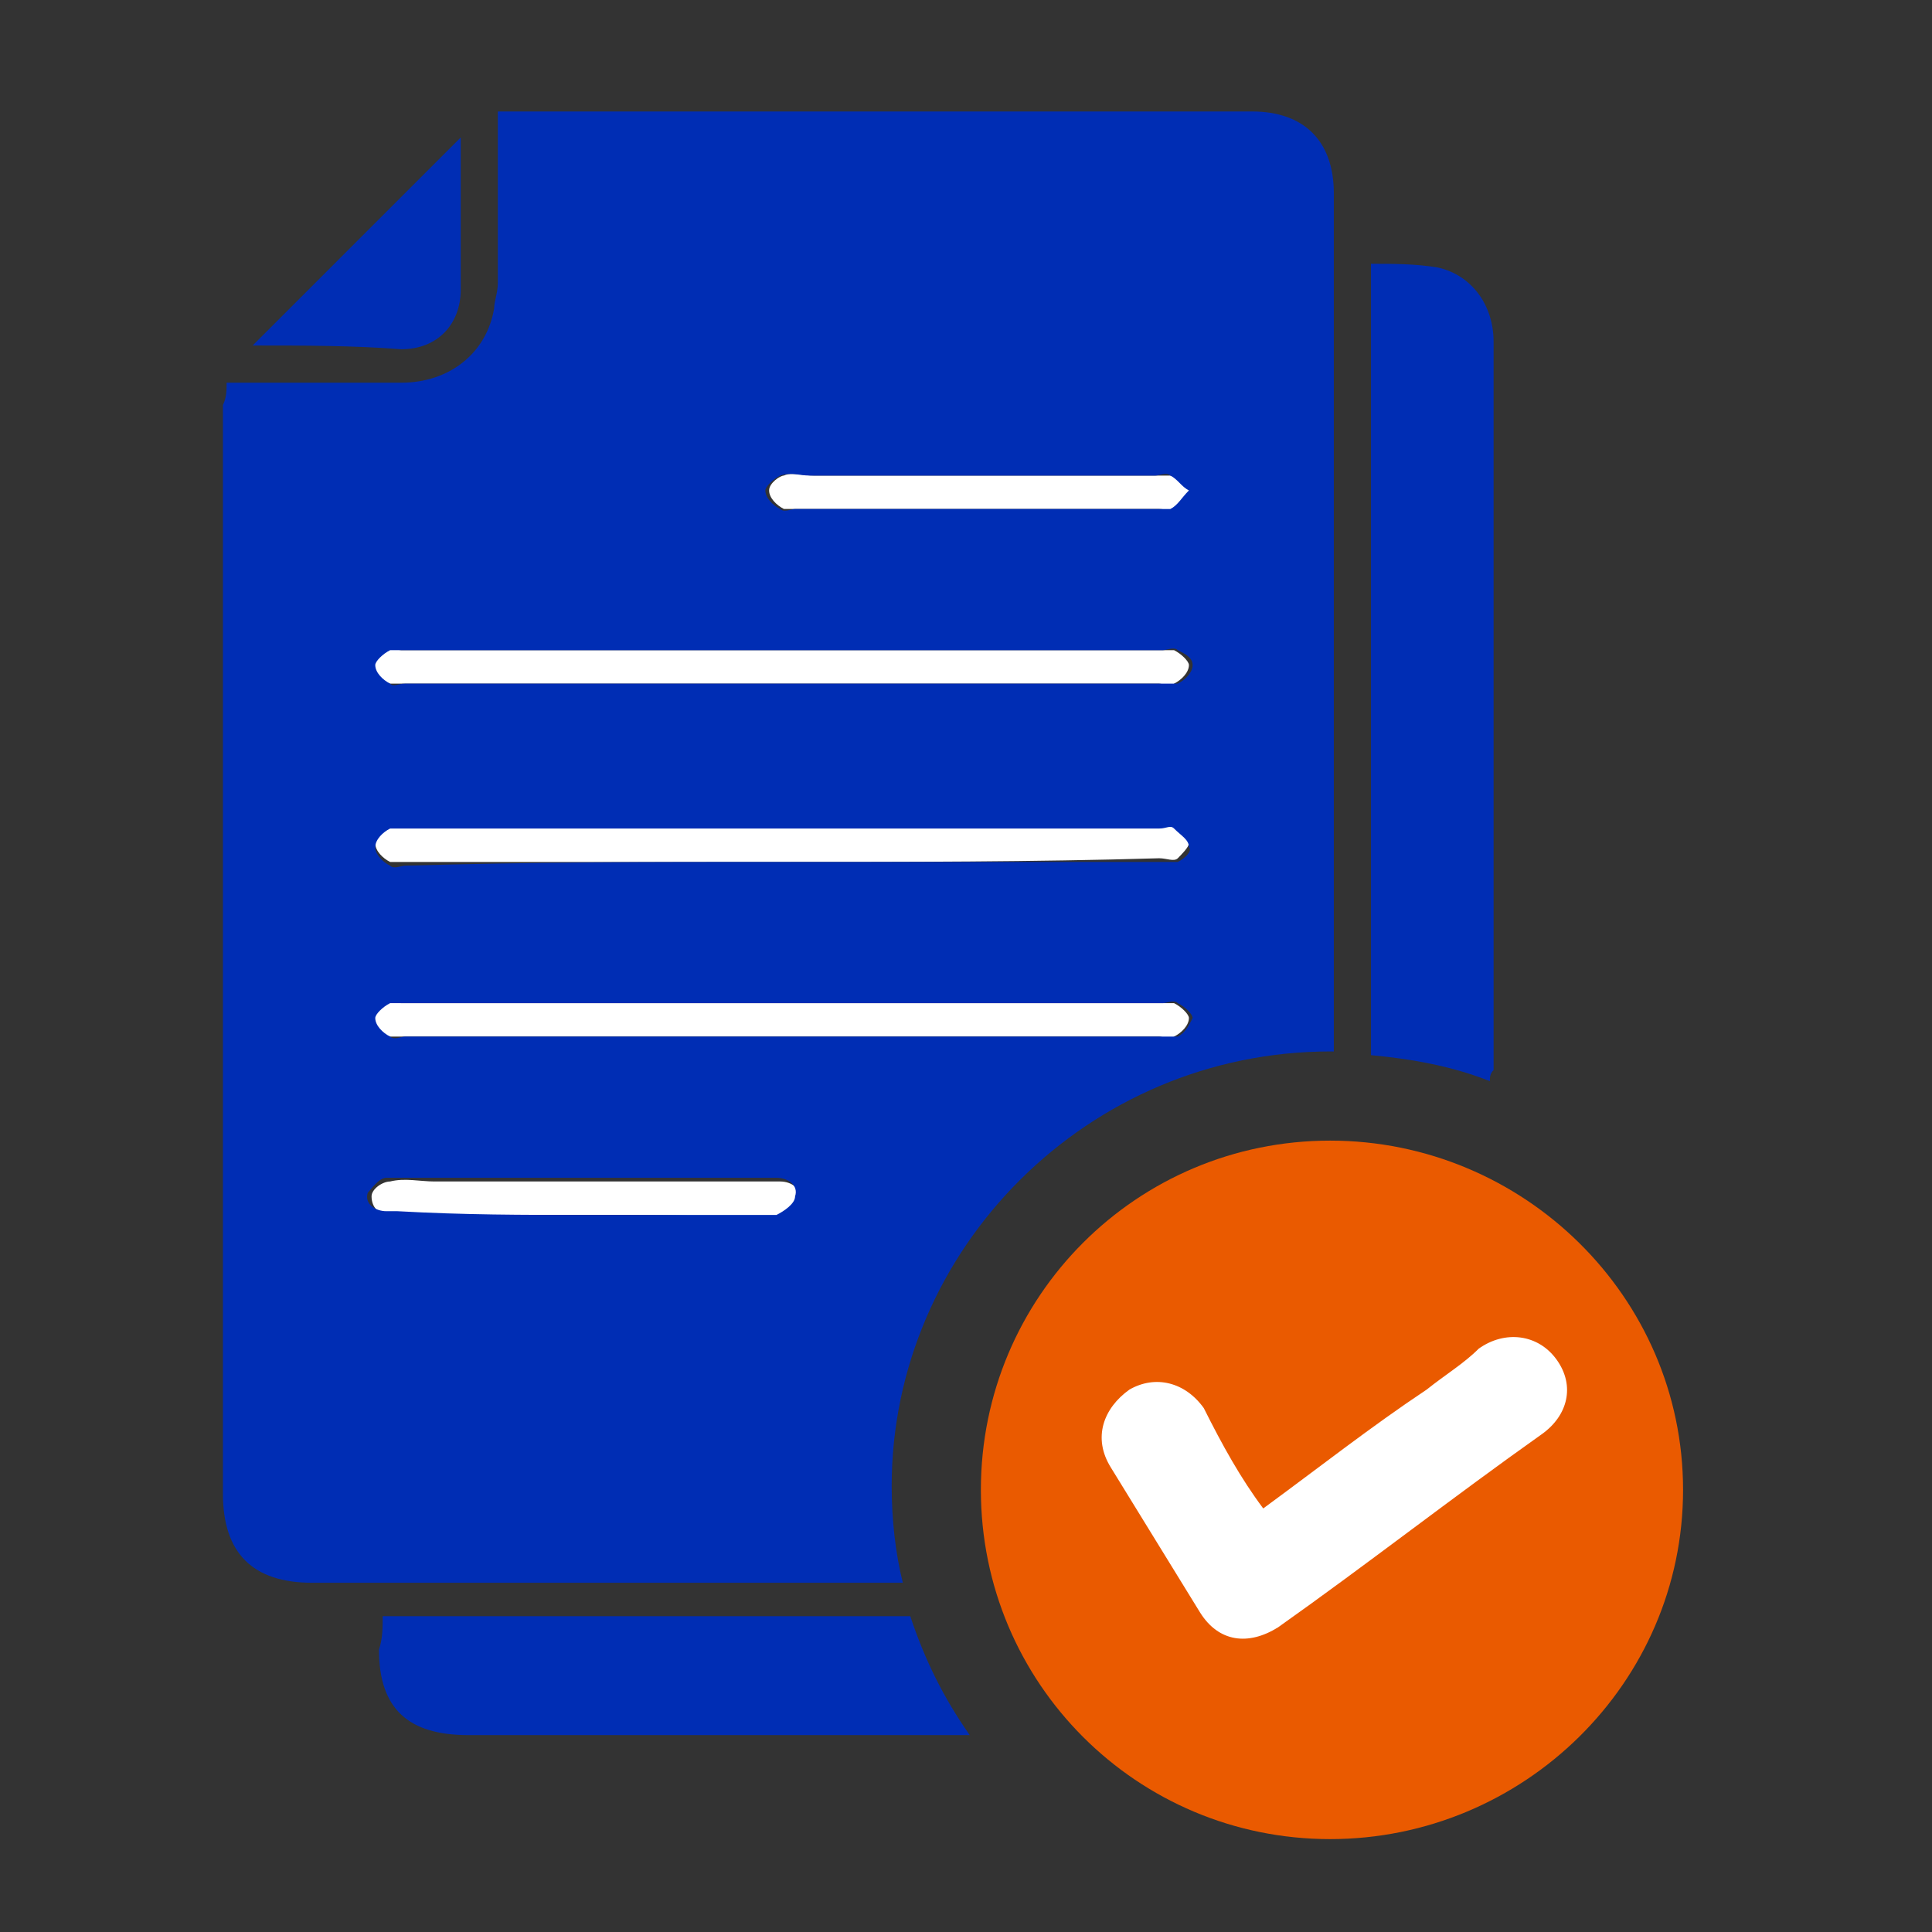
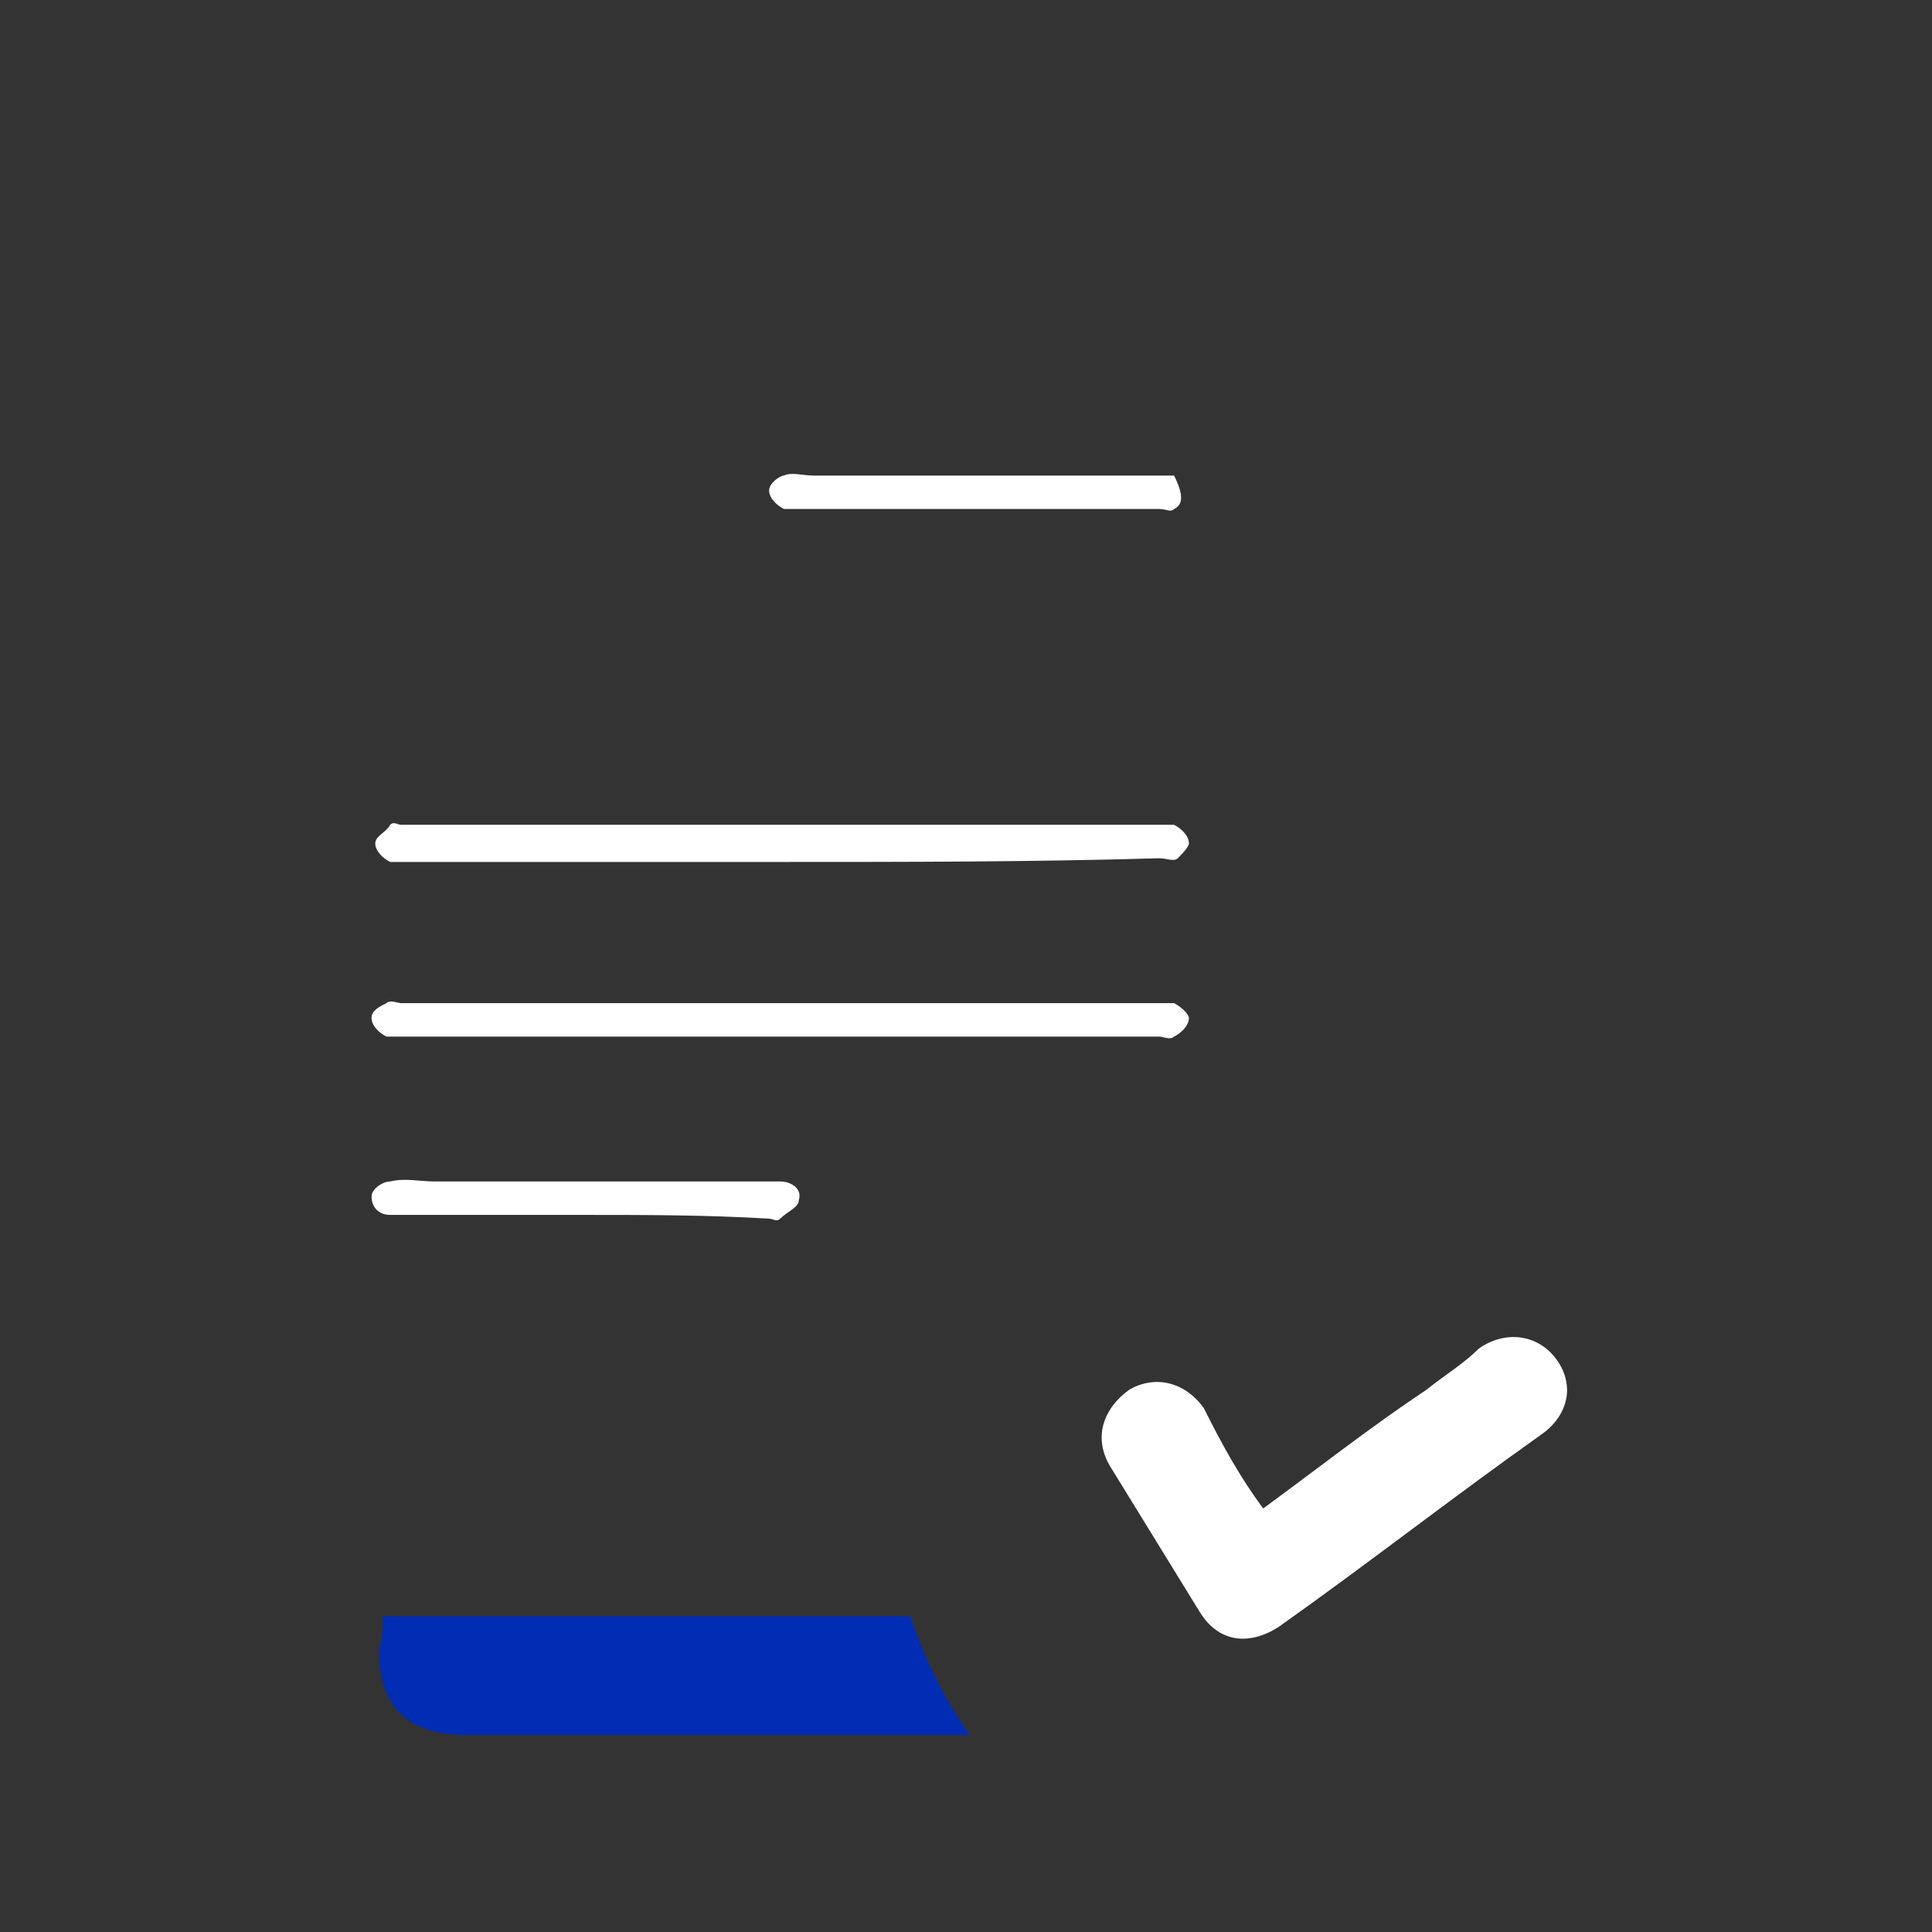
<svg xmlns="http://www.w3.org/2000/svg" width="60" height="60" viewBox="0 0 60 60" fill="none">
  <rect x="0" y="0" width="60" height="60" fill="#333333" stroke="none" />
-   <path d="M41.308 35.423C35.308 35.423 30.462 40.269 30.462 46.269C30.462 52.269 35.308 57.115 41.308 57.115C47.308 57.115 52.269 52.269 52.269 46.269C52.269 40.269 47.308 35.423 41.308 35.423Z" fill="#EA5A00" />
-   <path d="M7.846 10.73C10.038 8.538 12.231 6.346 14.308 4.269C14.308 4.269 14.308 4.384 14.308 4.5C14.308 6 14.308 7.5 14.308 9C14.308 10.038 13.615 10.846 12.461 10.846C10.961 10.73 9.462 10.73 7.846 10.73Z" fill="#002DB4" />
  <path d="M24.231 26.769C20.308 26.769 16.5 26.769 12.577 26.769C12.462 26.769 12.231 26.769 12.116 26.769C11.885 26.654 11.654 26.423 11.654 26.192C11.654 25.961 12 25.846 12.116 25.615C12.231 25.5 12.346 25.615 12.462 25.615C20.308 25.615 28.154 25.615 36 25.615C36.115 25.615 36.346 25.615 36.462 25.615C36.692 25.73 36.923 25.961 36.923 26.192C36.923 26.307 36.692 26.538 36.577 26.654C36.462 26.769 36.231 26.654 36 26.654C32.077 26.769 28.154 26.769 24.231 26.769Z" fill="white" />
  <path d="M24.346 31.154C28.269 31.154 32.192 31.154 36 31.154C36.115 31.154 36.346 31.154 36.462 31.154C36.692 31.269 36.923 31.5 36.923 31.615C36.923 31.846 36.692 32.077 36.462 32.192C36.346 32.308 36.115 32.192 36 32.192C28.154 32.192 20.308 32.192 12.461 32.192C12.346 32.192 12.115 32.192 12 32.192C11.769 32.077 11.539 31.846 11.539 31.615C11.539 31.385 11.769 31.269 12 31.154C12.115 31.038 12.346 31.154 12.461 31.154C16.5 31.154 20.423 31.154 24.346 31.154Z" fill="white" />
-   <path d="M24.231 20.192C28.154 20.192 32.077 20.192 36 20.192C36.115 20.192 36.346 20.192 36.462 20.192C36.692 20.308 36.923 20.538 36.923 20.654C36.923 20.885 36.692 21.115 36.462 21.231C36.346 21.346 36.115 21.231 36 21.231C28.154 21.231 20.308 21.231 12.461 21.231C12.346 21.231 12.115 21.231 12 21.231C11.769 21.115 11.539 20.885 11.539 20.654C11.539 20.538 11.769 20.308 12 20.192C12.115 20.077 12.346 20.192 12.461 20.192C16.5 20.192 20.308 20.192 24.231 20.192Z" fill="white" />
-   <path d="M30.346 14.769C32.192 14.769 34.038 14.769 36 14.769C36.115 14.769 36.346 14.769 36.462 14.769C36.692 14.884 36.808 15.115 37.038 15.231C36.808 15.461 36.692 15.692 36.462 15.807C36.346 15.923 36.231 15.807 36 15.807C32.308 15.807 28.5 15.807 24.808 15.807C24.692 15.807 24.462 15.807 24.346 15.807C24.115 15.692 23.885 15.461 23.885 15.231C23.885 15 24.231 14.769 24.346 14.769C24.577 14.654 24.923 14.769 25.269 14.769C26.885 14.769 28.615 14.769 30.346 14.769Z" fill="white" />
+   <path d="M30.346 14.769C32.192 14.769 34.038 14.769 36 14.769C36.115 14.769 36.346 14.769 36.462 14.769C36.808 15.461 36.692 15.692 36.462 15.807C36.346 15.923 36.231 15.807 36 15.807C32.308 15.807 28.5 15.807 24.808 15.807C24.692 15.807 24.462 15.807 24.346 15.807C24.115 15.692 23.885 15.461 23.885 15.231C23.885 15 24.231 14.769 24.346 14.769C24.577 14.654 24.923 14.769 25.269 14.769C26.885 14.769 28.615 14.769 30.346 14.769Z" fill="white" />
  <path d="M18.115 37.73C16.269 37.73 14.423 37.73 12.461 37.73C12.346 37.73 12.231 37.73 12.115 37.73C11.769 37.73 11.539 37.5 11.539 37.154C11.539 36.923 11.885 36.692 12.115 36.692C12.577 36.577 13.038 36.692 13.5 36.692C16.962 36.692 20.308 36.692 23.769 36.692C23.885 36.692 24.115 36.692 24.231 36.692C24.577 36.692 24.923 36.923 24.808 37.269C24.808 37.5 24.462 37.615 24.231 37.846C24.115 37.961 24 37.846 23.885 37.846C21.923 37.731 20.077 37.73 18.115 37.73Z" fill="white" />
  <path d="M39.231 46.846C40.962 45.577 42.577 44.307 44.308 43.154C44.885 42.692 45.462 42.346 45.923 41.884C46.731 41.307 47.769 41.423 48.346 42.23C48.923 43.038 48.692 43.961 47.885 44.538C45.115 46.5 42.462 48.577 39.692 50.538C38.769 51.115 37.846 51 37.269 50.077C36.346 48.577 35.423 47.077 34.5 45.577C33.923 44.654 34.269 43.73 35.077 43.154C35.885 42.692 36.808 42.923 37.385 43.73C37.962 44.884 38.538 45.923 39.231 46.846Z" fill="white" />
  <path d="M28.269 50.192C23.077 50.192 17.654 50.192 12.462 50.192C12.346 50.192 12.115 50.192 11.885 50.192C11.885 50.538 11.885 50.885 11.769 51.231C11.769 53.077 12.692 53.885 14.539 53.885C19.731 53.885 24.923 53.885 30.115 53.885C29.308 52.731 28.731 51.577 28.269 50.192Z" fill="#002DB4" />
-   <path d="M27.692 46.154C27.692 38.769 33.808 32.654 41.308 32.654H41.423V32.538C41.423 23.654 41.423 14.885 41.423 6C41.423 4.385 40.5 3.462 38.885 3.462C31.269 3.462 23.654 3.462 16.038 3.462C15.923 3.462 15.692 3.462 15.461 3.462C15.461 3.692 15.461 3.808 15.461 4.038C15.461 5.538 15.461 7.154 15.461 8.769C15.461 9.115 15.346 9.346 15.346 9.577C15.115 10.961 13.962 11.885 12.462 11.885C10.731 11.885 8.885 11.885 7.038 11.885C7.038 12.115 7.038 12.346 6.923 12.577C6.923 23.885 6.923 35.077 6.923 46.385C6.923 48.231 7.846 49.154 9.692 49.154C15.808 49.154 21.923 49.154 28.038 49.154C27.808 48.231 27.692 47.192 27.692 46.154ZM24.231 14.769C24.577 14.654 24.808 14.769 25.154 14.769C26.885 14.769 28.615 14.769 30.346 14.769C32.192 14.769 34.038 14.769 35.885 14.769C36 14.769 36.231 14.654 36.346 14.769C36.577 14.885 36.692 15.115 36.923 15.231C36.692 15.461 36.577 15.692 36.346 15.808C36.231 15.808 36 15.808 35.885 15.808C32.192 15.808 28.385 15.808 24.692 15.808C24.577 15.808 24.346 15.923 24.231 15.808C24 15.692 23.769 15.461 23.769 15.231C23.769 15.115 24 14.885 24.231 14.769ZM12.115 20.192C12.231 20.192 12.462 20.192 12.577 20.192C16.5 20.192 20.308 20.192 24.231 20.192C28.154 20.192 32.077 20.192 36.115 20.192C36.231 20.192 36.462 20.077 36.577 20.192C36.808 20.308 37.038 20.423 37.038 20.654C37.038 20.885 36.808 21.115 36.577 21.231C36.462 21.231 36.231 21.231 36.115 21.231C28.269 21.231 20.423 21.231 12.577 21.231C12.346 21.231 12.231 21.346 12.115 21.231C11.885 21.115 11.654 20.885 11.654 20.654C11.654 20.538 11.885 20.308 12.115 20.192ZM12.115 25.731C12.115 25.731 12.346 25.731 12.462 25.731C20.308 25.731 28.154 25.731 36 25.731C36.231 25.731 36.346 25.615 36.462 25.731C36.692 25.962 36.923 26.077 36.923 26.308C37.038 26.423 36.808 26.654 36.577 26.769C36.462 26.769 36.231 26.769 36 26.769C32.077 26.769 28.154 26.769 24.231 26.769C20.308 26.769 16.5 26.769 12.577 26.885C12.462 26.885 12.231 27 12.115 26.885C11.885 26.769 11.654 26.538 11.654 26.308C11.654 26.077 11.885 25.846 12.115 25.731ZM12.115 31.154C12.231 31.154 12.462 31.154 12.577 31.154C16.5 31.154 20.423 31.154 24.346 31.154C28.154 31.154 32.077 31.154 36.115 31.154C36.231 31.154 36.462 31.038 36.577 31.154C36.808 31.269 37.038 31.5 37.038 31.615C36.923 31.846 36.808 32.077 36.577 32.192C36.462 32.192 36.231 32.192 36.115 32.192C28.269 32.192 20.423 32.192 12.577 32.192C12.462 32.192 12.231 32.308 12.115 32.192C11.885 32.077 11.654 31.846 11.654 31.615C11.654 31.5 11.885 31.269 12.115 31.154ZM24.692 37.154C24.692 37.385 24.346 37.615 24.115 37.731C24.115 37.731 23.885 37.731 23.769 37.731C21.923 37.731 19.962 37.731 18.115 37.731C16.269 37.731 14.423 37.731 12.346 37.615C12.231 37.615 12.115 37.615 12 37.615C11.654 37.615 11.308 37.385 11.423 37.038C11.539 36.923 11.769 36.577 12 36.577C12.462 36.577 12.923 36.577 13.385 36.577C16.846 36.577 20.192 36.577 23.654 36.577C23.769 36.577 24 36.577 24.115 36.577C24.462 36.577 24.808 36.808 24.692 37.154Z" fill="#002DB4" />
-   <path d="M46.269 33.577C46.269 33.462 46.269 33.346 46.385 33.231C46.385 28.039 46.385 22.846 46.385 17.654C46.385 15.346 46.385 12.923 46.385 10.616C46.385 9.462 45.692 8.539 44.654 8.308C43.962 8.192 43.269 8.192 42.577 8.192C42.577 16.5 42.577 24.577 42.577 32.769C43.846 32.885 45.115 33.115 46.269 33.577Z" fill="#002DB4" />
</svg>